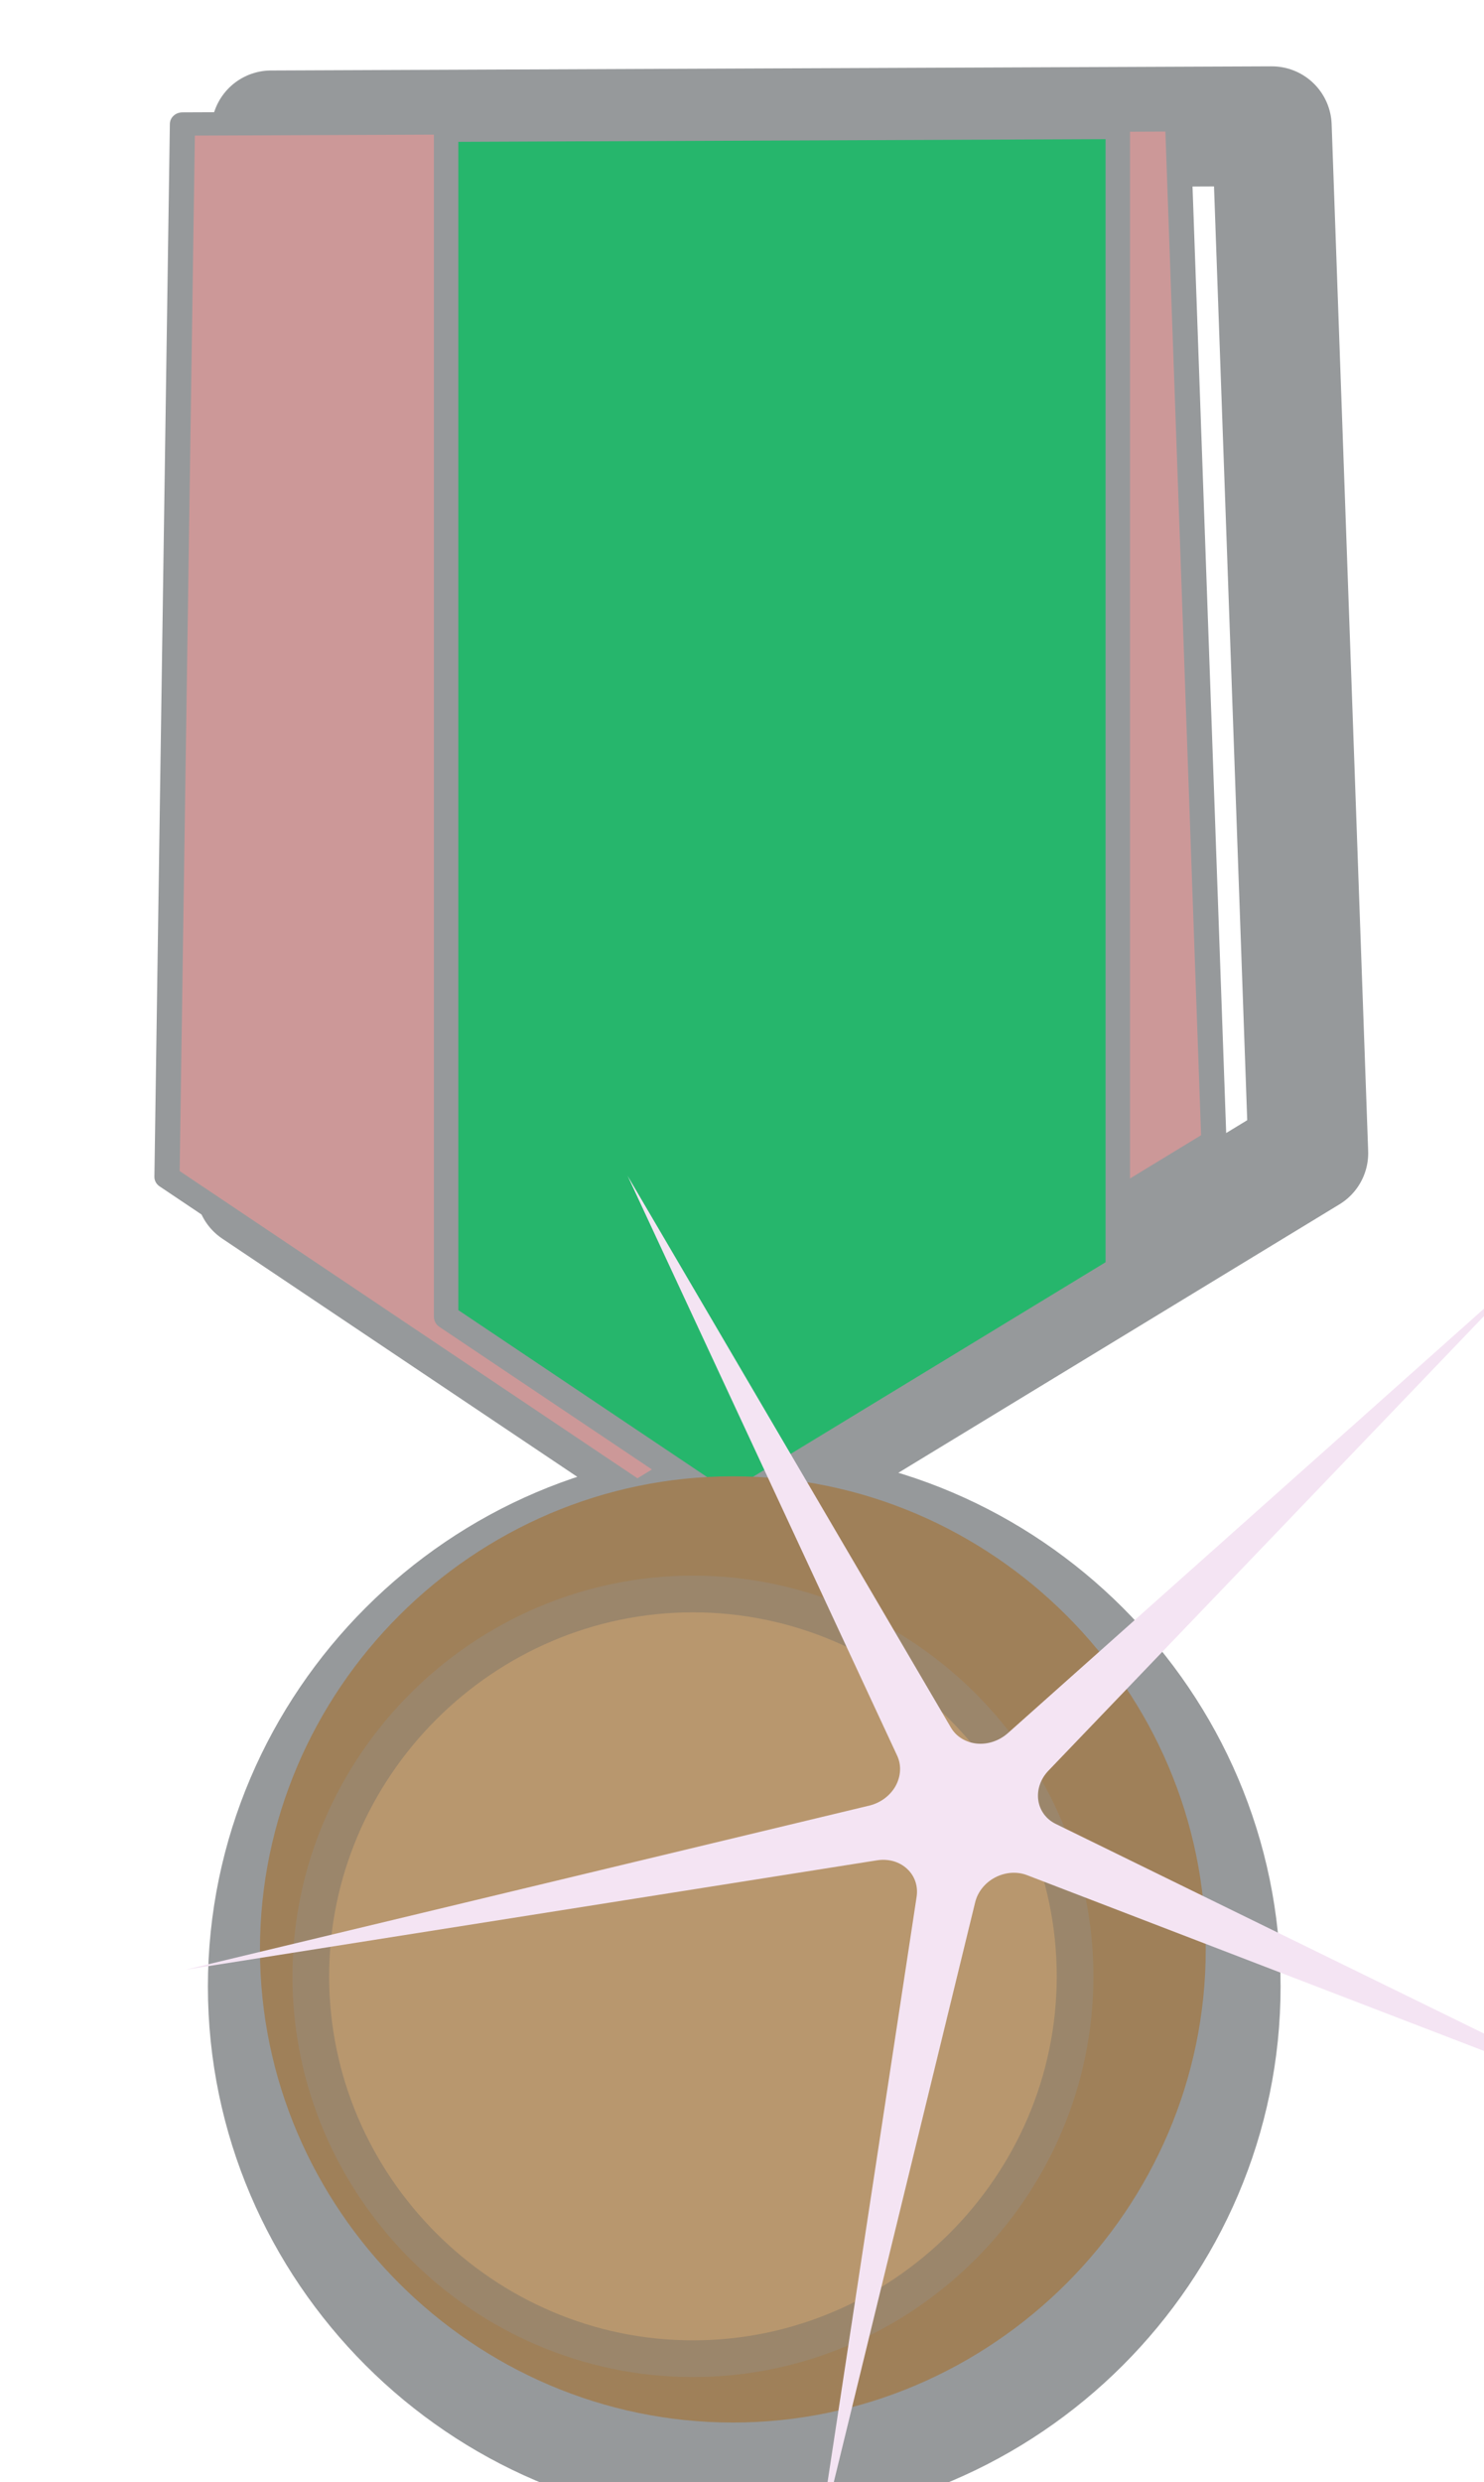
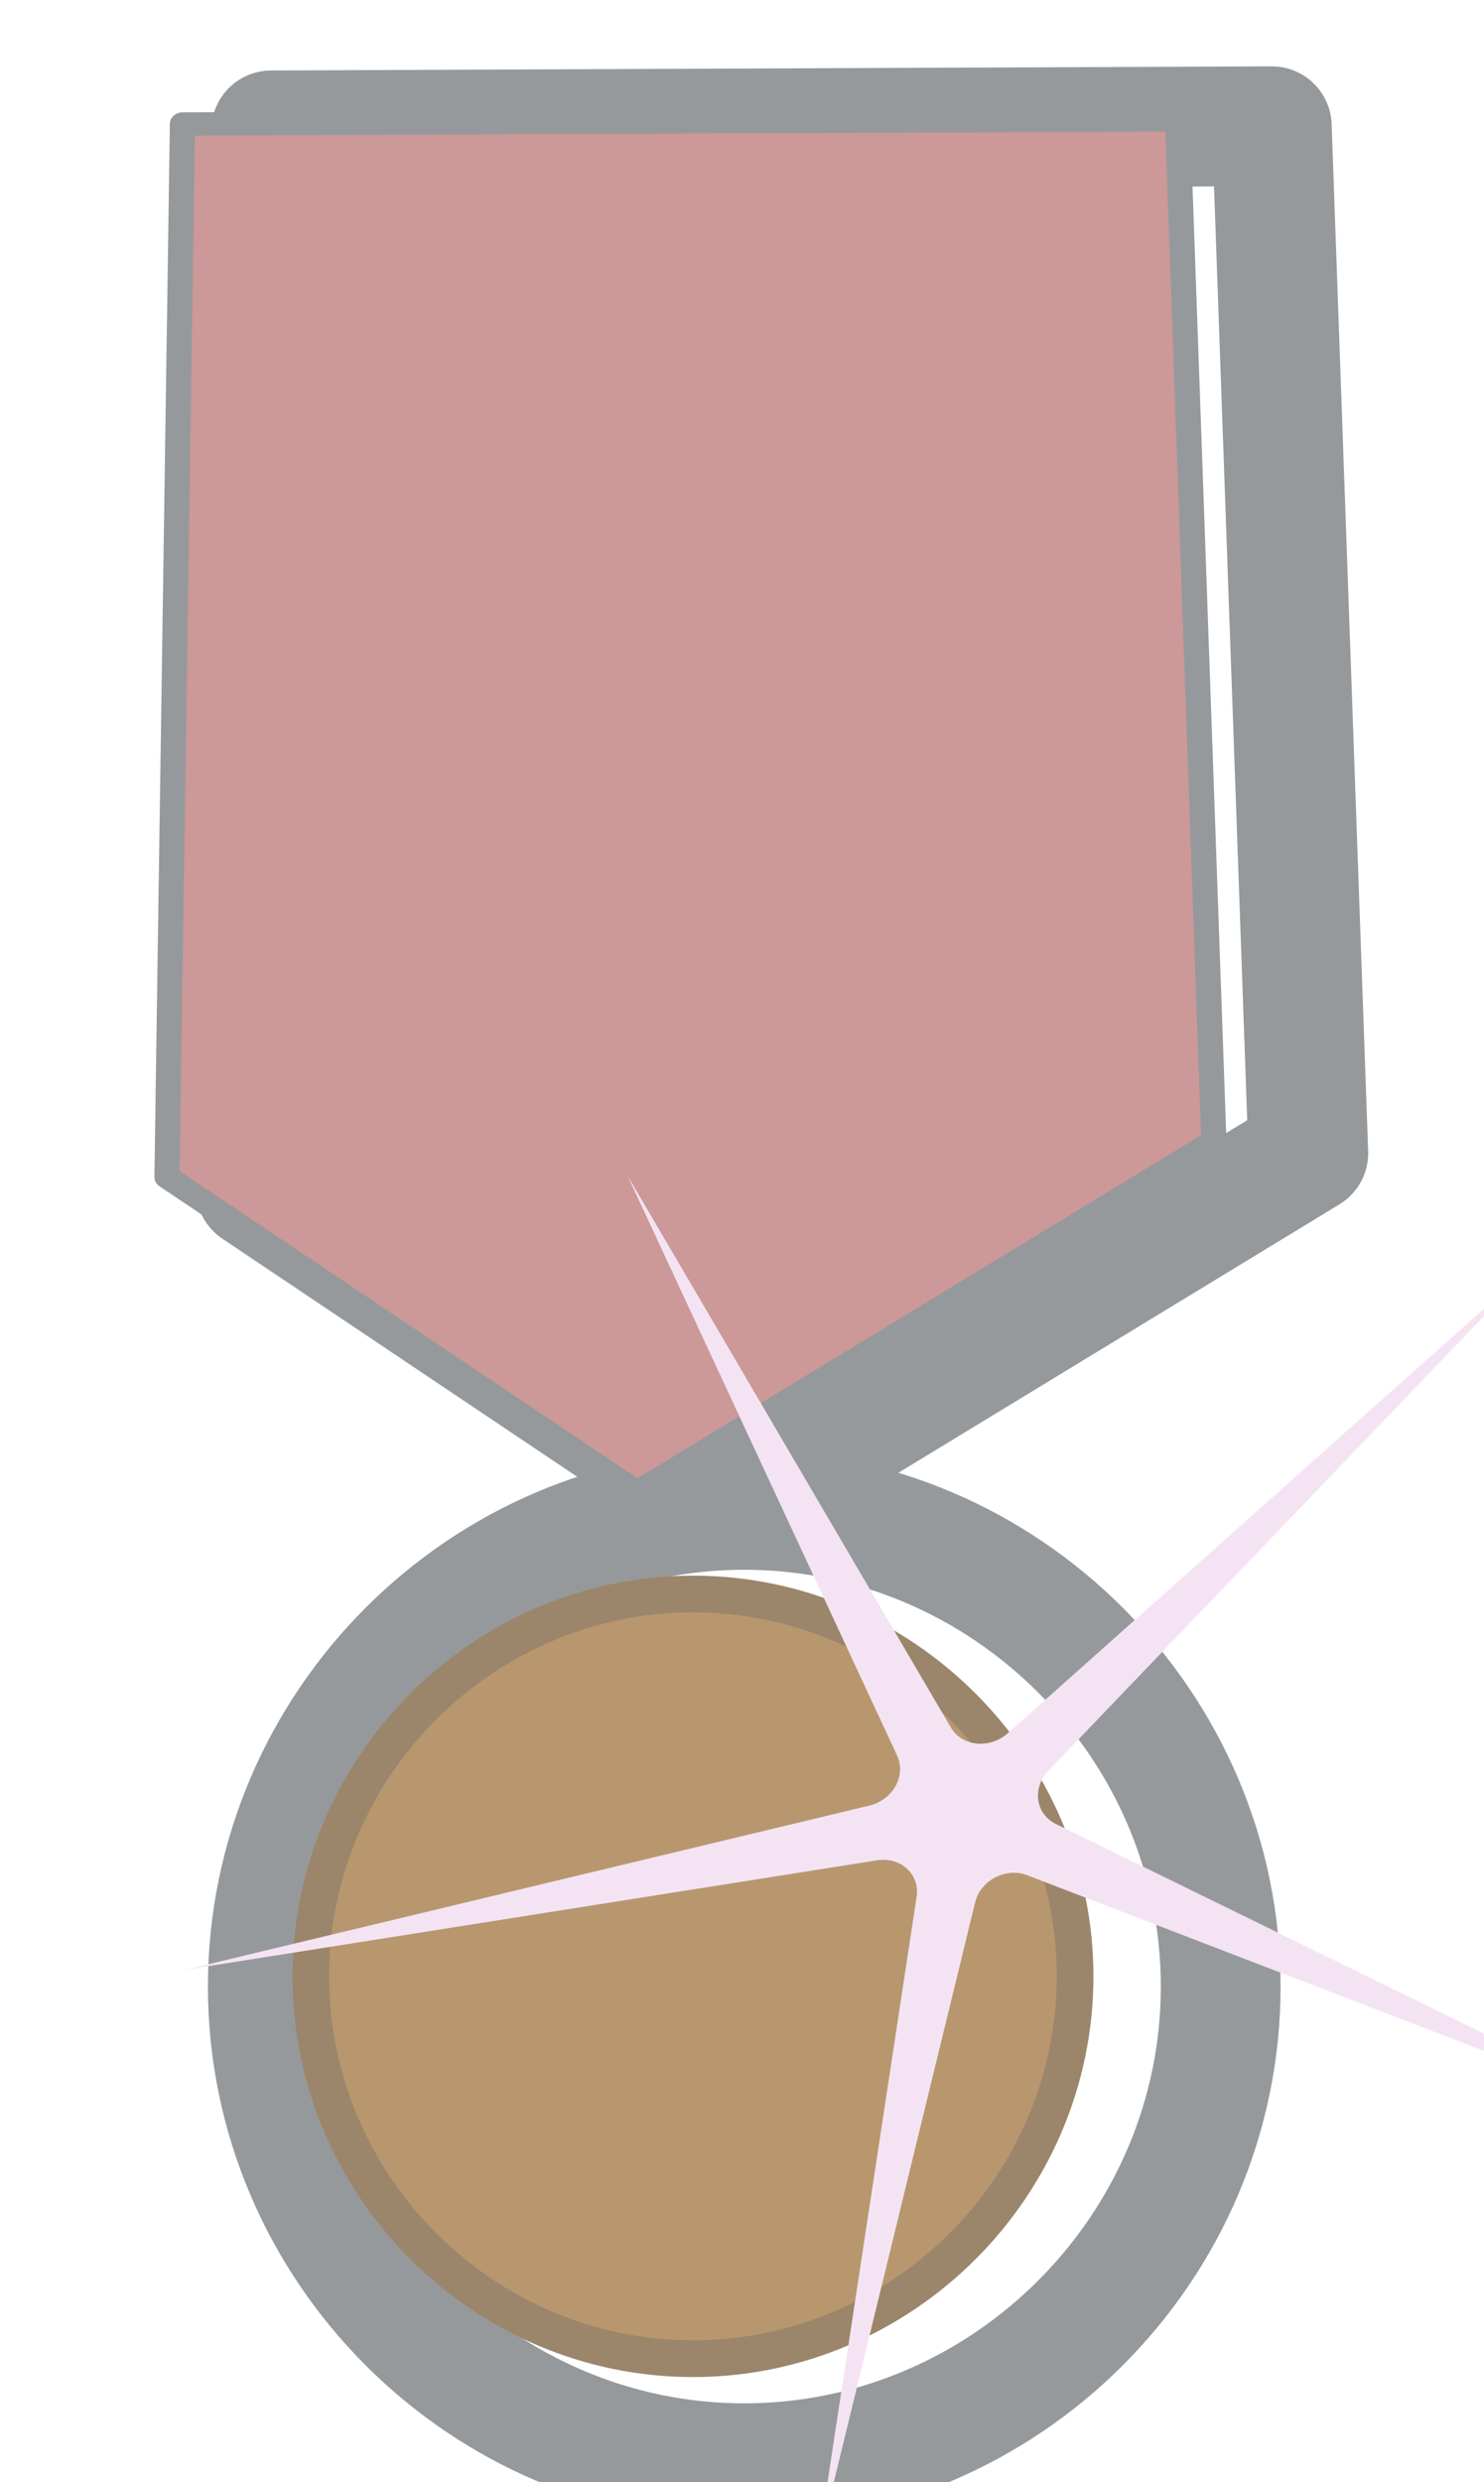
<svg xmlns="http://www.w3.org/2000/svg" xmlns:ns1="http://www.inkscape.org/namespaces/inkscape" xmlns:ns2="http://sodipodi.sourceforge.net/DTD/sodipodi-0.dtd" width="13.682mm" height="22.872mm" viewBox="0 0 13.682 22.872" version="1.1" id="svg1723" ns1:version="1.1.1 (3bf5ae0d25, 2021-09-20)" ns2:docname="symbol12.svg">
  <defs id="defs1720" />
  <g ns1:label="Ebene 1" ns1:groupmode="layer" id="layer1" transform="translate(-184.594,-68.523)">
    <g id="g5650" style="clip-rule:evenodd;fill-rule:evenodd;stroke-linecap:round;stroke-linejoin:round;stroke-miterlimit:1.5" transform="matrix(0.265,0,0,0.265,-731.596,-301.79)">
      <g id="path60-6" transform="matrix(0.15,0,0,0.15,2927.59,1359.1)">
        <path d="m 3704.14,605.39 c -60.63,0 -110.49,49.887 -110.49,110.508 0,60.622 49.86,110.506 110.49,110.506 60.64,0 110.53,-49.884 110.53,-110.506 0,-60.621 -49.89,-110.508 -110.53,-110.508 z m -3.65,-0.868 134.5,-81.819 -8.47,-238.051 -232.08,0.961 -3.6,245.378 z" style="fill:none;stroke:#96999b;stroke-width:27.78px" id="path209" />
      </g>
      <g id="path306" transform="matrix(0.161,0,0,0.149,2882.12,1359.23)">
        <path d="m 3710.35,604.522 124.64,-81.932 -7.85,-238.388 -215.04,0.963 -3.34,245.722 z" style="fill:#cc9898;stroke:#96999b;stroke-width:5.44px" id="path460" />
      </g>
      <g id="g465" transform="matrix(0.15,0,0,0.15,2927.59,1359.1)">
-         <path d="M 3635.01,560.605 V 285.446 L 3790.8,284.8 v 264.784 l -90.31,54.938 z" style="fill:#26b66c;stroke:#96999b;stroke-width:5.67px" id="path463" />
-       </g>
+         </g>
      <g id="path314" transform="matrix(0.057,0,0,0.057,3689.18,1261.07)">
-         <path d="m -3620.38,3292.5 c -158.34,0 -288.65,130.28 -288.65,288.62 0,158.35 130.31,288.62 288.65,288.62 158.34,0 288.62,-130.27 288.62,-288.62 0,-158.34 -130.28,-288.62 -288.62,-288.62 z" style="fill:#9f8059;fill-rule:nonzero" id="path467" />
-       </g>
+         </g>
      <g id="path317" transform="matrix(0.013,0,0,0.013,3466.34,1451.38)">
        <path d="m 1160.7,111.898 c -561.051,0 -1022.721,461.67 -1022.721,1022.712 v 0.01 c 0,561.04 461.67,1022.71 1022.721,1022.71 561.04,0 1022.71,-461.67 1022.71,-1022.71 v -0.01 C 2183.41,573.568 1721.74,111.898 1160.7,111.898 Z" style="fill:#b8976e;fill-rule:nonzero;stroke:#9b866b;stroke-width:98.19px;stroke-miterlimit:4" id="path470" />
      </g>
      <g id="path364" transform="matrix(0.509,-0.266,0.217,0.414,2827.412,1118.519)">
        <path d="m 746.628,1252.12 1.839,47.53 c 0.03,0.77 0.373,1.48 0.936,1.94 0.559,0.45 1.276,0.59 1.945,0.39 l 41.328,-12.76 -40.193,16.63 c -0.649,0.27 -1.152,0.85 -1.369,1.59 -0.213,0.73 -0.115,1.53 0.27,2.17 l 23.705,39.66 -26.678,-37.26 c -0.432,-0.61 -1.087,-0.96 -1.783,-0.96 -0.693,0 -1.347,0.35 -1.779,0.96 l -26.679,37.26 23.705,-39.66 c 0.382,-0.64 0.483,-1.44 0.267,-2.17 -0.213,-0.74 -0.717,-1.32 -1.368,-1.59 l -40.19,-16.63 41.327,12.76 c 0.666,0.2 1.383,0.06 1.945,-0.39 0.56,-0.46 0.907,-1.17 0.936,-1.94 z" style="fill:#f4e4f3" id="path509" />
      </g>
    </g>
  </g>
</svg>